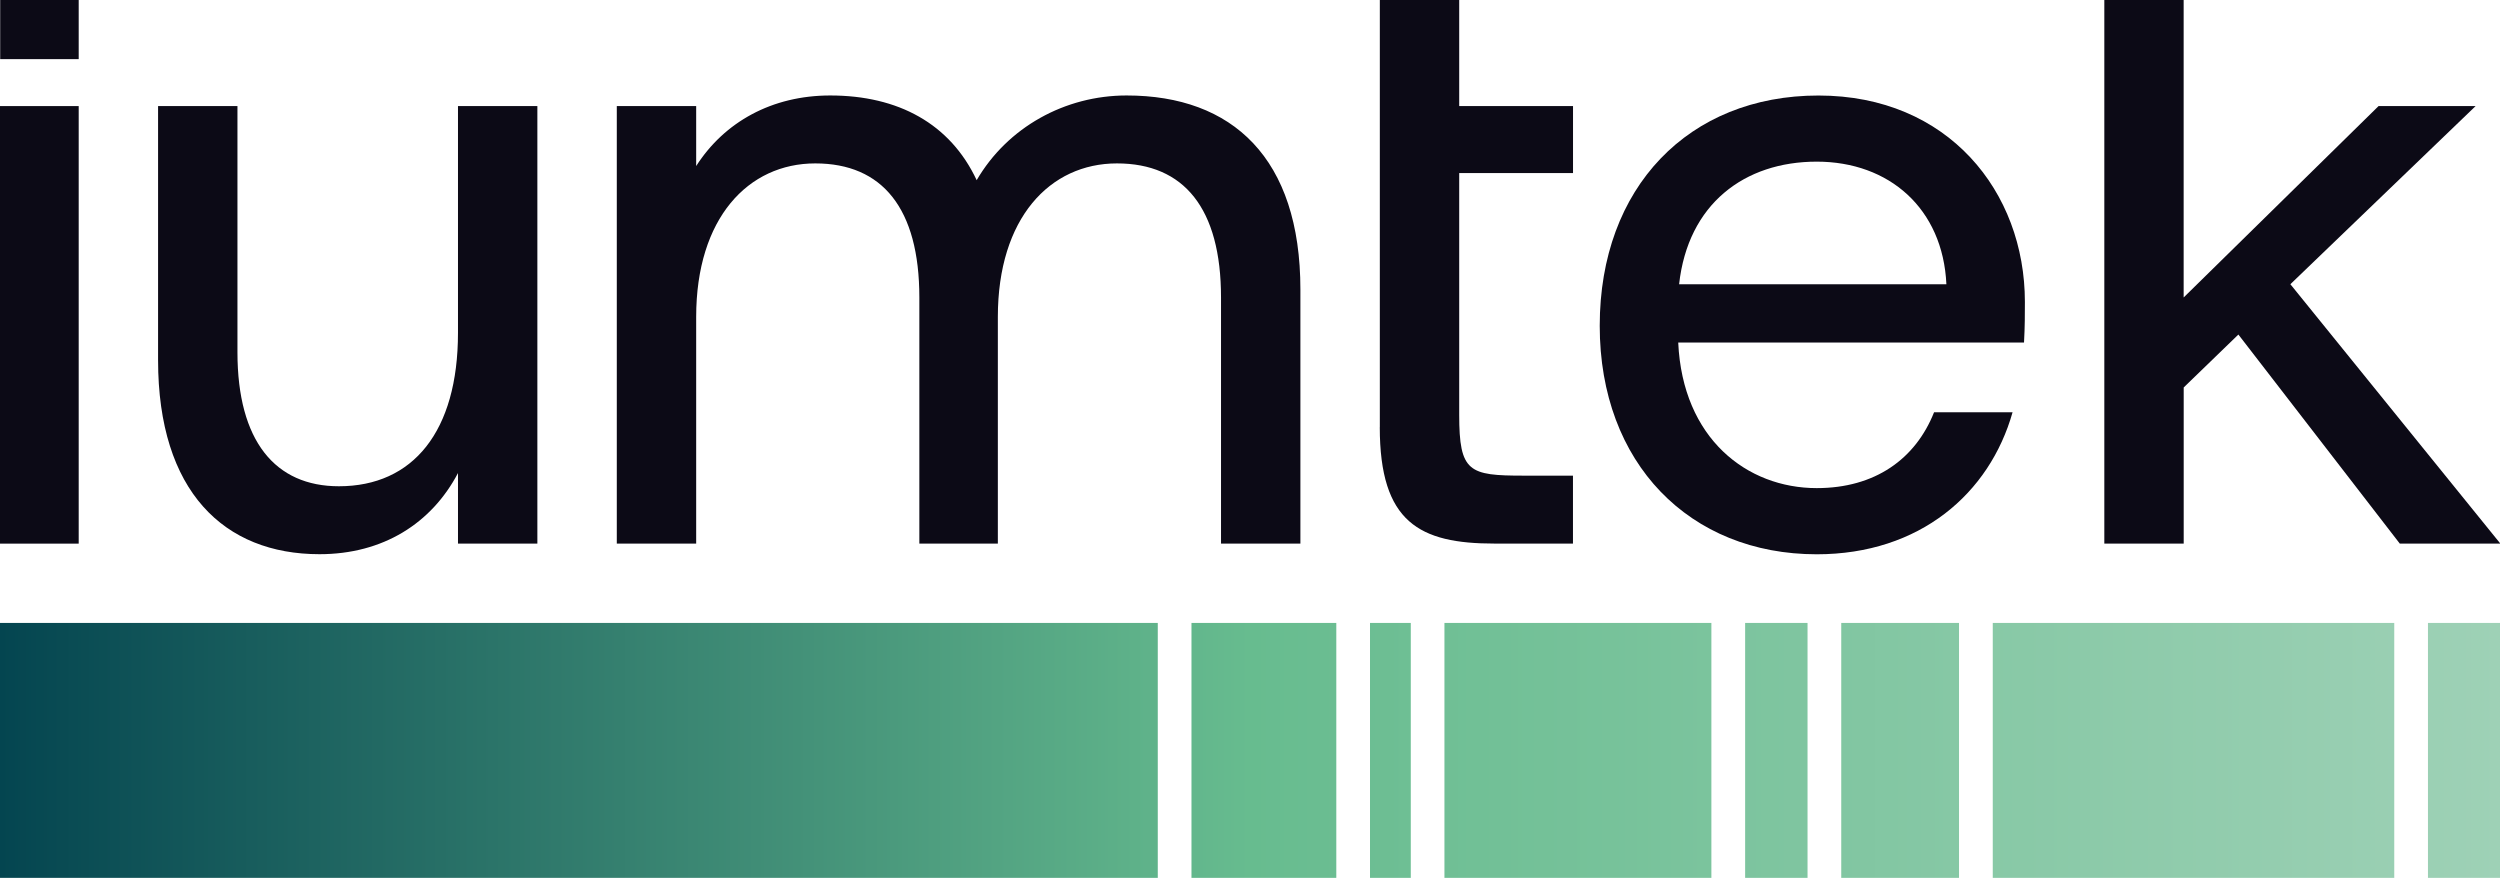
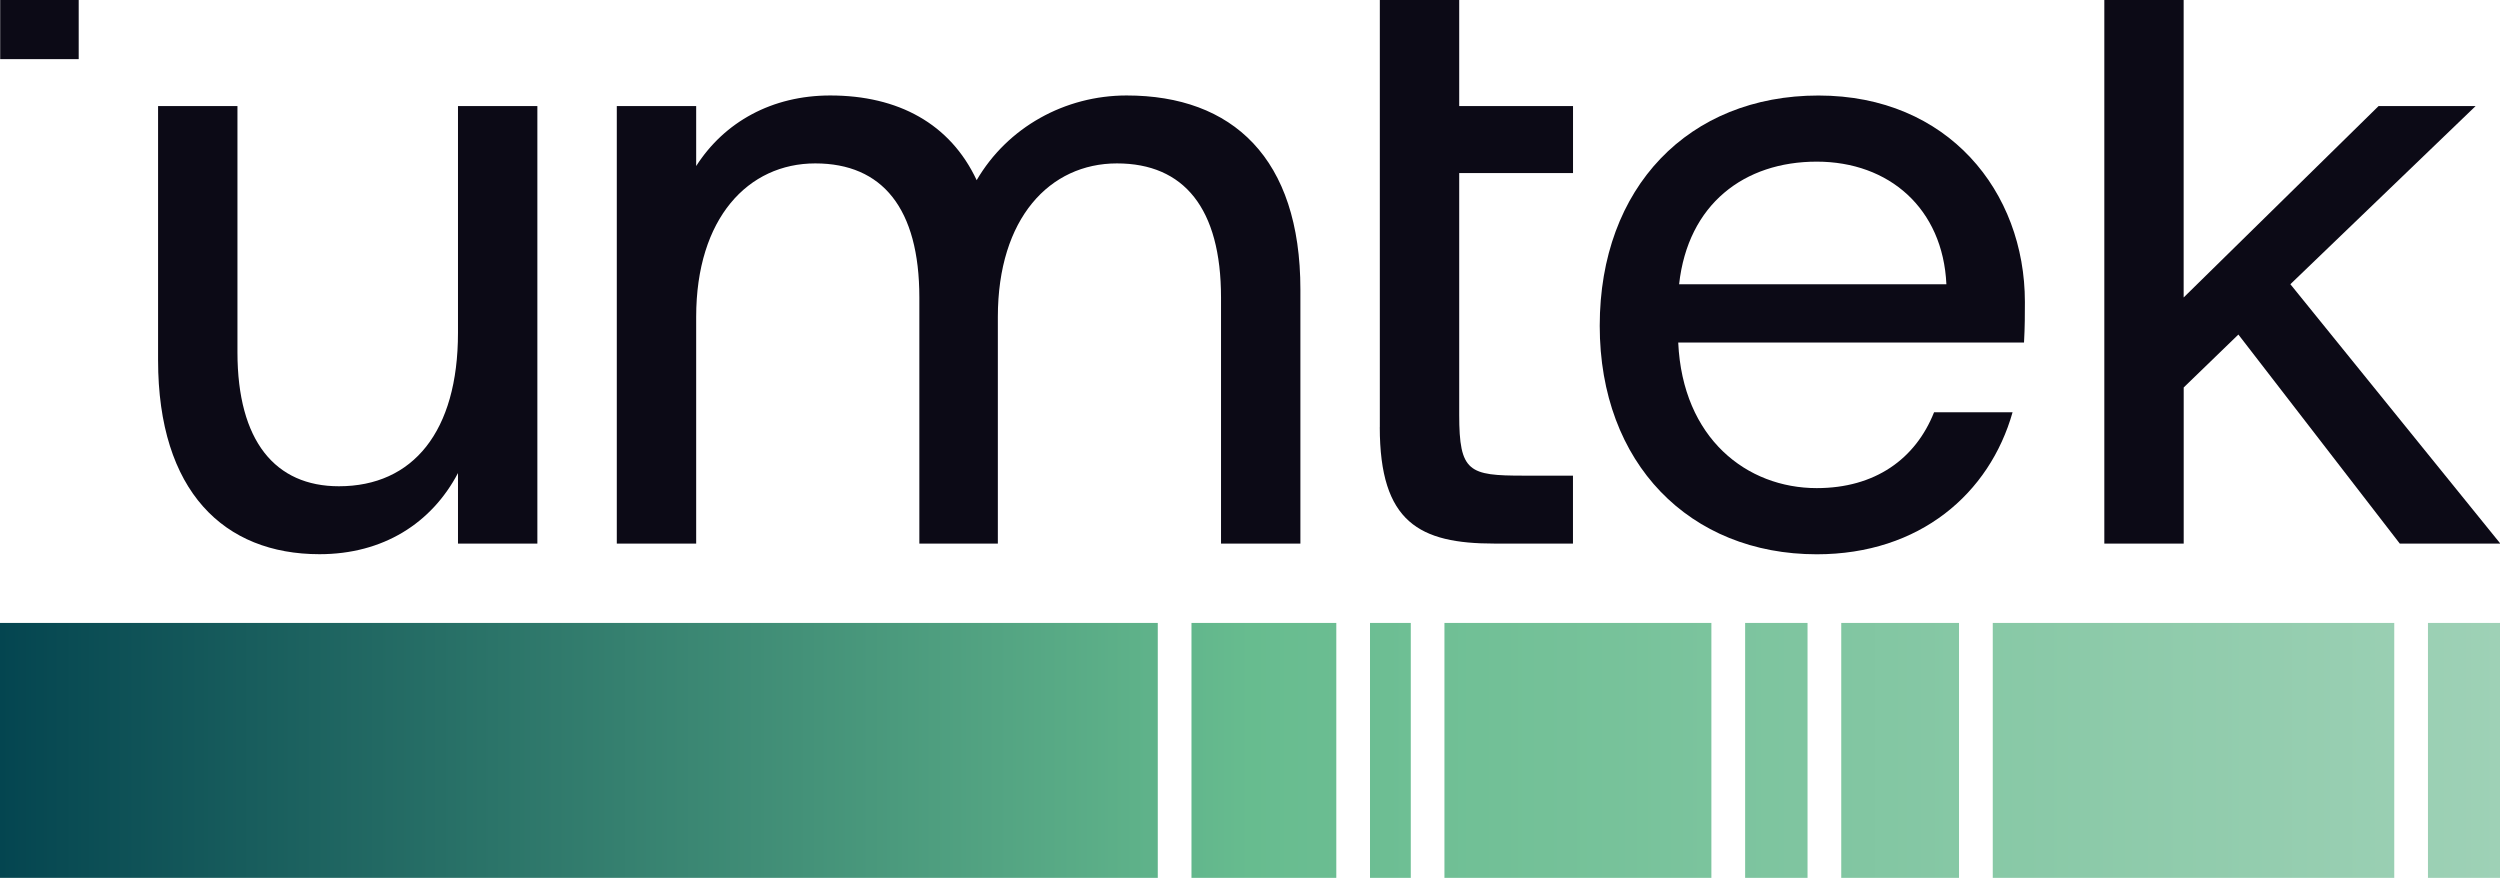
<svg xmlns="http://www.w3.org/2000/svg" id="Calque_1" data-name="Calque 1" viewBox="0 0 511.15 179.63">
  <defs>
    <style> .cls-1 { fill: url(#Dégradé_sans_nom_2); } .cls-2 { fill: #0c0a16; } </style>
    <linearGradient id="Dégradé_sans_nom_2" data-name="Dégradé sans nom 2" x1="-.14" y1="27.29" x2="511.23" y2="27.29" gradientTransform="translate(0 180.72) scale(1 -1)" gradientUnits="userSpaceOnUse">
      <stop offset="0" stop-color="#044550" />
      <stop offset=".5" stop-color="#67bc8f" />
      <stop offset="1" stop-color="#9ed1b6" />
    </linearGradient>
  </defs>
  <g>
    <path class="cls-2" d="M32.32,73.63V21.69h16.23v50.32c0,18.22,7.75,27.41,20.74,27.41,15.15,0,24.35-11.18,24.35-31.38V21.69h16.23v89.46h-16.23v-14.43c-5.41,10.28-15.33,16.59-28.32,16.59-19.48,0-33-12.81-33-39.68h0Z" />
    <path class="cls-2" d="M126.11,21.69h16.23v12.26c5.77-9.02,15.51-14.43,27.41-14.43,13.89,0,24.53,5.77,29.94,17.32,6.31-10.82,18.04-17.32,30.66-17.32,21.64,0,35.53,12.81,35.53,39.68v51.94h-16.23v-50.32c0-18.22-7.57-27.41-21.28-27.41s-24.35,11.18-24.35,31.38v46.35h-16.05v-50.32c0-18.22-7.57-27.41-21.28-27.41s-24.35,11.18-24.35,31.38v46.35h-16.23V21.69h0Z" />
    <path class="cls-2" d="M282.12,87.34V-.14h16.23v21.82h23.27v13.71h-23.27v49.42c0,11.72,1.98,12.44,13.16,12.44h10.1v13.89h-16.05c-15.33,0-23.45-4.33-23.45-23.81h0Z" />
    <path class="cls-2" d="M327.08,66.6c0-28.32,18.22-47.07,44.73-47.07s42.2,19.66,42.2,42.21c0,2.52,0,5.05-.18,8.3h-70.7c.9,19.66,14.07,29.76,28.32,29.76,11.91,0,20.2-5.95,23.99-15.51h16.05c-4.69,16.59-18.94,29.04-40.04,29.04-25.97,0-44.37-18.58-44.37-46.71h0ZM343.31,58.12h54.65c-.72-15.51-11.72-25.07-26.51-25.07s-26.33,8.66-28.14,25.07Z" />
    <path class="cls-2" d="M430.24-.14h16.23v60.96l39.86-39.14h19.84l-37.88,36.43,42.93,53.03h-20.56l-33-42.74-11.18,10.82v31.92h-16.23V-.14h0Z" />
    <g>
      <rect class="cls-2" x=".04" y="-.14" width="16.05" height="12.23" />
-       <rect class="cls-2" x="-.14" y="21.69" width="16.23" height="89.46" />
    </g>
  </g>
  <path class="cls-1" d="M-.14,179.49h236.86v-52.12H-.14v52.12ZM295.33,179.49h54.58v-52.12h-54.58v52.12ZM243.61,179.49h29.61v-52.12h-29.61v52.12ZM496.42,127.37v52.12h14.8v-52.12h-14.8ZM376.46,179.49h24.08v-52.12h-24.08v52.12ZM407.44,179.49h82.09v-52.12h-82.09v52.12ZM356.81,179.49h12.76v-52.12h-12.76v52.12ZM280.11,179.49h8.34v-52.12h-8.34v52.12Z" />
</svg>